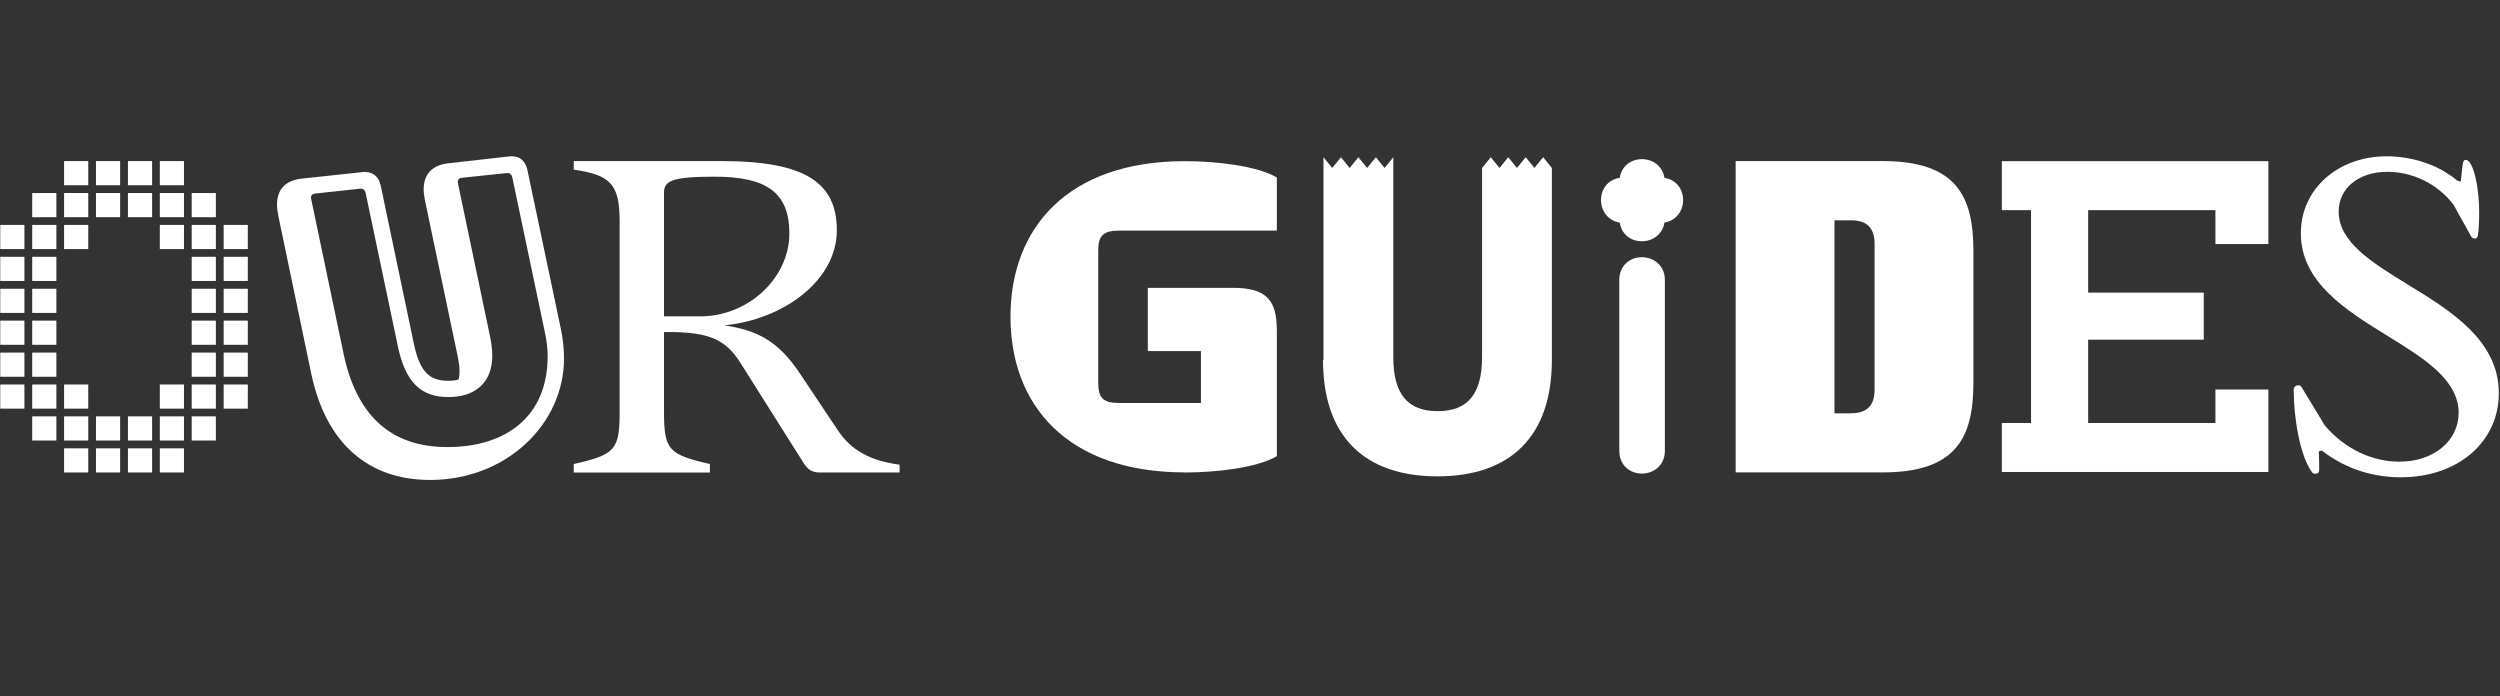
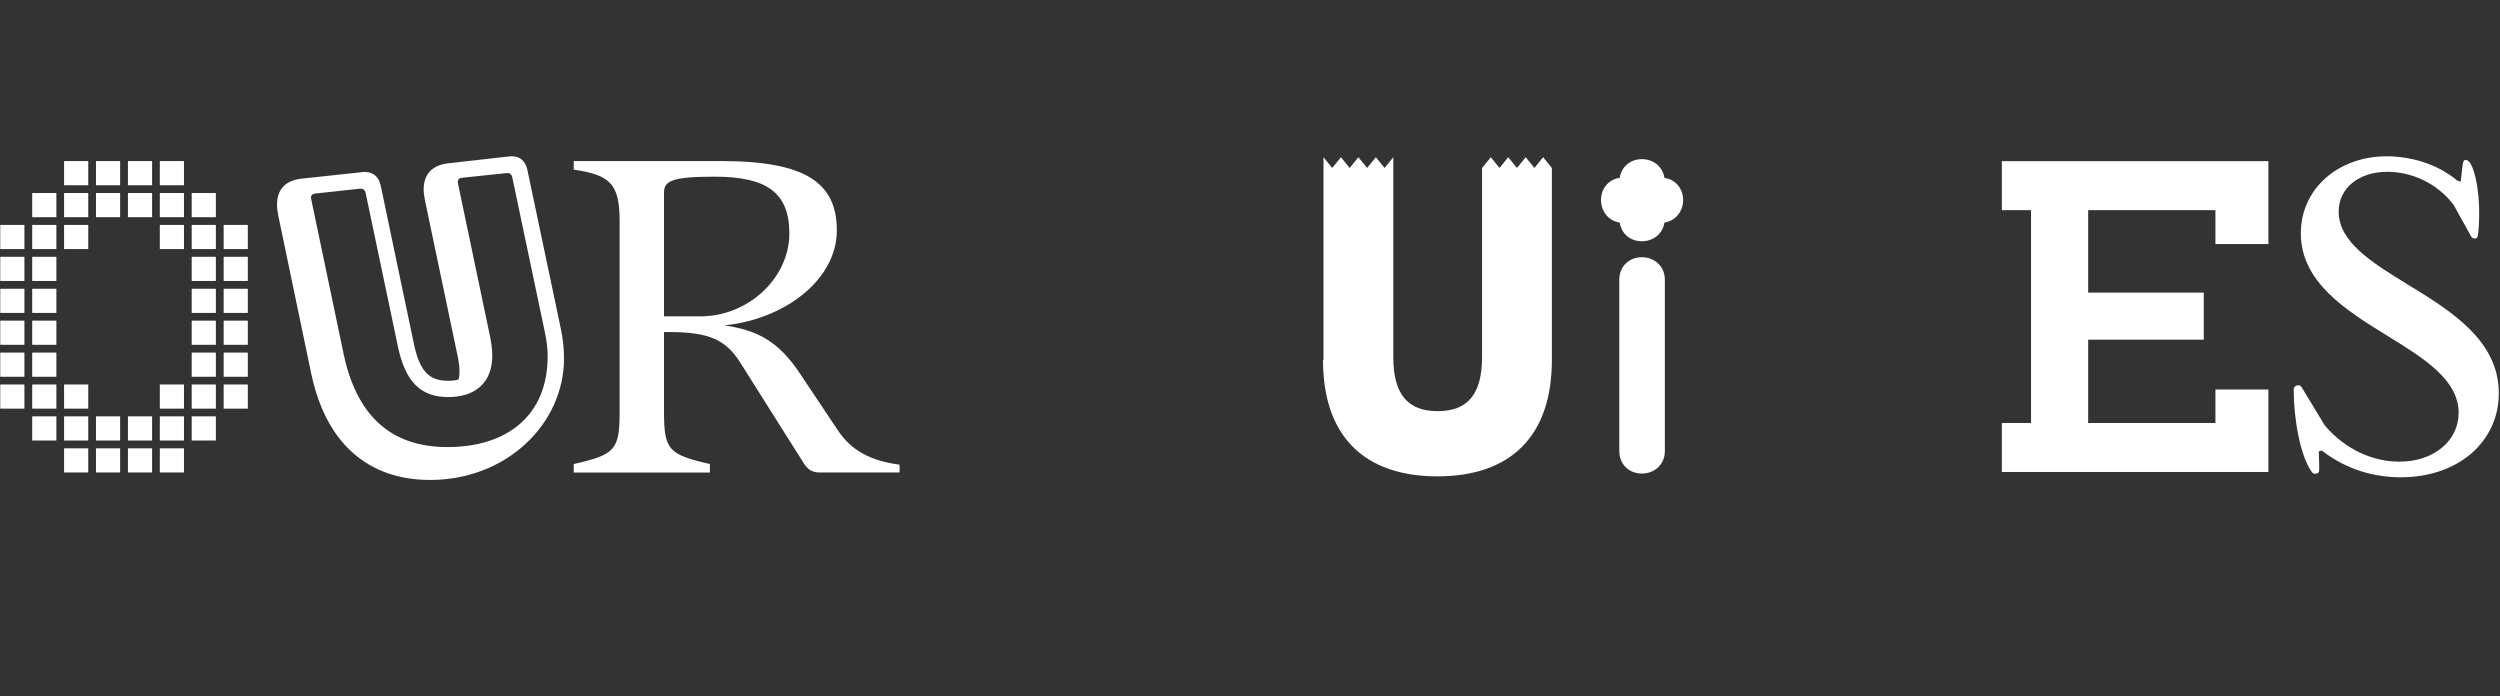
<svg xmlns="http://www.w3.org/2000/svg" version="1.1" viewBox="0 0 298 83">
  <rect x="0" y="0" width="298" height="83" fill="#333333" stroke="none" />
  <defs>
    <style>
      .cls-1 {
        fill: #fff;
      }
    </style>
  </defs>
  <g>
    <g id="Layer_1">
      <g>
-         <path class="cls-1" d="M.03,26.81h2.88v2.88H.03v-2.88ZM.03,30.61h2.88v2.88H.03v-2.88ZM.03,34.42h2.88v2.88H.03v-2.88ZM.03,38.22h2.88v2.88H.03v-2.88ZM.03,42.03h2.88v2.88H.03v-2.88ZM.03,45.83h2.88v2.88H.03v-2.88ZM3.84,23.01h2.88v2.88h-2.88v-2.88ZM3.84,26.81h2.88v2.88h-2.88v-2.88ZM3.84,30.61h2.88v2.88h-2.88v-2.88ZM3.84,34.42h2.88v2.88h-2.88v-2.88ZM3.84,38.22h2.88v2.88h-2.88v-2.88ZM3.84,42.03h2.88v2.88h-2.88v-2.88ZM3.84,45.83h2.88v2.88h-2.88v-2.88ZM3.84,49.63h2.88v2.88h-2.88v-2.88ZM7.64,19.2h2.88v2.88h-2.88v-2.88ZM7.64,23.01h2.88v2.88h-2.88v-2.88ZM7.64,26.81h2.88v2.88h-2.88v-2.88ZM7.64,45.83h2.88v2.88h-2.88v-2.88ZM7.64,49.63h2.88v2.88h-2.88v-2.88ZM7.64,53.44h2.88v2.88h-2.88v-2.88ZM11.44,19.2h2.88v2.88h-2.88v-2.88ZM11.44,23.01h2.88v2.88h-2.88v-2.88ZM11.44,49.63h2.88v2.88h-2.88v-2.88ZM11.44,53.44h2.88v2.88h-2.88v-2.88ZM15.25,19.2h2.88v2.88h-2.88v-2.88ZM15.25,23.01h2.88v2.88h-2.88v-2.88ZM15.25,49.63h2.88v2.88h-2.88v-2.88ZM15.25,53.44h2.88v2.88h-2.88v-2.88ZM19.05,19.2h2.88v2.88h-2.88v-2.88ZM19.05,23.01h2.88v2.88h-2.88v-2.88ZM19.05,26.81h2.88v2.88h-2.88v-2.88ZM19.05,45.83h2.88v2.88h-2.88v-2.88ZM19.05,49.63h2.88v2.88h-2.88v-2.88ZM19.05,53.44h2.88v2.88h-2.88v-2.88ZM22.85,23.01h2.88v2.88h-2.88v-2.88ZM22.85,26.81h2.88v2.88h-2.88v-2.88ZM22.85,30.61h2.88v2.88h-2.88v-2.88ZM22.85,34.42h2.88v2.88h-2.88v-2.88ZM22.85,38.22h2.88v2.88h-2.88v-2.88ZM22.85,42.03h2.88v2.88h-2.88v-2.88ZM22.85,45.83h2.88v2.88h-2.88v-2.88ZM22.85,49.63h2.88v2.88h-2.88v-2.88ZM26.66,26.81h2.88v2.88h-2.88v-2.88ZM26.66,30.61h2.88v2.88h-2.88v-2.88ZM26.66,34.42h2.88v2.88h-2.88v-2.88ZM26.66,38.22h2.88v2.88h-2.88v-2.88ZM26.66,42.03h2.88v2.88h-2.88v-2.88ZM26.66,45.83h2.88v2.88h-2.88v-2.88Z" />
+         <path class="cls-1" d="M.03,26.81h2.88v2.88H.03v-2.88ZM.03,30.61h2.88v2.88H.03v-2.88ZM.03,34.42h2.88v2.88H.03v-2.88ZM.03,38.22h2.88v2.88H.03v-2.88ZM.03,42.03h2.88v2.88H.03v-2.88ZM.03,45.83h2.88v2.88H.03v-2.88ZM3.84,23.01h2.88v2.88h-2.88v-2.88ZM3.84,26.81h2.88v2.88h-2.88v-2.88M3.84,30.61h2.88v2.88h-2.88v-2.88ZM3.84,34.42h2.88v2.88h-2.88v-2.88ZM3.84,38.22h2.88v2.88h-2.88v-2.88ZM3.84,42.03h2.88v2.88h-2.88v-2.88ZM3.84,45.83h2.88v2.88h-2.88v-2.88ZM3.84,49.63h2.88v2.88h-2.88v-2.88ZM7.64,19.2h2.88v2.88h-2.88v-2.88ZM7.64,23.01h2.88v2.88h-2.88v-2.88ZM7.64,26.81h2.88v2.88h-2.88v-2.88ZM7.64,45.83h2.88v2.88h-2.88v-2.88ZM7.64,49.63h2.88v2.88h-2.88v-2.88ZM7.64,53.44h2.88v2.88h-2.88v-2.88ZM11.44,19.2h2.88v2.88h-2.88v-2.88ZM11.44,23.01h2.88v2.88h-2.88v-2.88ZM11.44,49.63h2.88v2.88h-2.88v-2.88ZM11.44,53.44h2.88v2.88h-2.88v-2.88ZM15.25,19.2h2.88v2.88h-2.88v-2.88ZM15.25,23.01h2.88v2.88h-2.88v-2.88ZM15.25,49.63h2.88v2.88h-2.88v-2.88ZM15.25,53.44h2.88v2.88h-2.88v-2.88ZM19.05,19.2h2.88v2.88h-2.88v-2.88ZM19.05,23.01h2.88v2.88h-2.88v-2.88ZM19.05,26.81h2.88v2.88h-2.88v-2.88ZM19.05,45.83h2.88v2.88h-2.88v-2.88ZM19.05,49.63h2.88v2.88h-2.88v-2.88ZM19.05,53.44h2.88v2.88h-2.88v-2.88ZM22.85,23.01h2.88v2.88h-2.88v-2.88ZM22.85,26.81h2.88v2.88h-2.88v-2.88ZM22.85,30.61h2.88v2.88h-2.88v-2.88ZM22.85,34.42h2.88v2.88h-2.88v-2.88ZM22.85,38.22h2.88v2.88h-2.88v-2.88ZM22.85,42.03h2.88v2.88h-2.88v-2.88ZM22.85,45.83h2.88v2.88h-2.88v-2.88ZM22.85,49.63h2.88v2.88h-2.88v-2.88ZM26.66,26.81h2.88v2.88h-2.88v-2.88ZM26.66,30.61h2.88v2.88h-2.88v-2.88ZM26.66,34.42h2.88v2.88h-2.88v-2.88ZM26.66,38.22h2.88v2.88h-2.88v-2.88ZM26.66,42.03h2.88v2.88h-2.88v-2.88ZM26.66,45.83h2.88v2.88h-2.88v-2.88Z" />
        <path class="cls-1" d="M37.08,44.44l-3.9-18.69c-.09-.49-.16-.93-.16-1.35,0-1.83,1-2.9,2.97-3.11l7.17-.77c.12-.02.23-.02.32-.02,1.07,0,1.69.63,1.9,1.62l3.94,18.79c.7,3.36,1.83,4.48,4.08,4.48.51,0,1-.05,1.25-.16.09-.16.12-.56.12-.93,0-.51-.07-1.16-.21-1.81l-3.9-18.58c-.09-.49-.16-.93-.16-1.32,0-1.83,1.02-2.92,2.97-3.13l7.19-.81c.12-.02.23-.02.35-.02,1,0,1.62.58,1.86,1.65l3.97,18.86c.26,1.21.39,2.46.39,3.57,0,7.84-6.87,14.5-15.96,14.5-7.4,0-12.45-4.38-14.19-12.76ZM40.93,42.09c1.51,7.14,5.36,11.2,12.41,11.2s11.94-3.71,11.94-10.81c0-1.07-.12-1.83-.35-2.97l-3.87-18.39c-.07-.32-.28-.53-.65-.49l-5.36.56c-.42.05-.53.32-.46.67l3.83,18.28c.16.81.26,1.53.26,2.25,0,3.34-2.16,4.94-5.24,4.94-3.34,0-5.13-1.86-6.01-6.03l-3.85-18.32c-.07-.32-.3-.53-.67-.49l-5.33.58c-.42.05-.56.28-.49.65l3.85,18.37Z" />
        <path class="cls-1" d="M73.86,49.08v-22.64c0-4.45-1.02-5.57-5.47-6.22v-1.02h17.63c10.16,0,13.73,2.69,13.73,8.26,0,5.96-6.35,10.65-13.43,11.32,3.94.58,6.42,1.86,8.98,5.66l4.55,6.82c1.62,2.46,3.94,3.67,7.38,4.13v.93h-9.51c-.74,0-1.35-.23-1.86-1.02l-7.61-12.06c-1.76-2.78-3.76-3.66-8.54-3.66h-.56v9.51c0,4.55.56,5.1,5.47,6.22v1.02h-16.23v-1.02c4.92-1.11,5.47-1.67,5.47-6.22ZM83.47,37.71c5.75,0,10.62-4.59,10.62-9.88,0-4.87-2.69-6.77-8.91-6.77-5.1,0-6.03.51-6.03,1.9v14.75h4.31Z" />
-         <path class="cls-1" d="M141.25,56.31c-14.06,0-20.8-8.03-20.8-18.55s6.75-18.55,20.8-18.55c3.8,0,8.65.58,10.95,1.95v6.33h-18.81c-1.93,0-2.48.65-2.48,2.39v15.77c0,1.74.56,2.39,2.48,2.39h9.76v-6.19h-6.33v-7.54h10.14c4.06,0,5.24,1.51,5.24,5.1v14.96c-2.3,1.37-7.14,1.95-10.95,1.95Z" />
        <path class="cls-1" d="M157.76,42.91v-24.17l1.04,1.28,1.04-1.28,1.04,1.28,1.04-1.28,1.04,1.28,1.04-1.28,1.04,1.28,1.04-1.28v23.82c0,4.48,1.76,6.45,5.29,6.45s5.29-1.97,5.29-6.45v-22.54l1.04-1.28,1.04,1.28,1.04-1.28,1.04,1.28,1.04-1.28,1.04,1.28,1.04-1.28,1.04,1.28v22.89c0,9.16-4.99,13.87-13.64,13.87s-13.64-4.71-13.64-13.87Z" />
        <path class="cls-1" d="M193.07,21.2c.21-1.39,1.34-2.23,2.64-2.23s2.48.83,2.69,2.23c1.39.21,2.23,1.35,2.23,2.64s-.84,2.48-2.23,2.69c-.21,1.39-1.39,2.23-2.69,2.23s-2.43-.83-2.64-2.23c-1.39-.21-2.23-1.39-2.23-2.69s.83-2.44,2.23-2.64ZM195.71,30.66c1.44,0,2.74,1.02,2.74,2.69v20.41c0,1.67-1.3,2.69-2.74,2.69s-2.69-1.02-2.69-2.69v-20.41c0-1.67,1.25-2.69,2.69-2.69Z" />
-         <path class="cls-1" d="M206.89,19.2h17.53c8.86,0,10.81,4.27,10.81,10.72v15.68c0,6.45-1.95,10.71-10.81,10.71h-17.53V19.2ZM220.67,49.26c1.86,0,2.78-.93,2.78-2.78v-17.44c0-1.86-.93-2.78-2.78-2.78h-2v23.01h2Z" />
        <path class="cls-1" d="M238.62,50.42h3.48v-25.37h-3.48v-5.84h31.77v9.88h-6.31v-4.04h-15.17v9.83h13.78v5.61h-13.78v9.93h15.17v-3.99h6.31v9.83h-31.77v-5.84Z" />
        <path class="cls-1" d="M292.95,21.55l.37.09.23-2.02c.05-.46.21-.56.37-.56.42,0,.84.74,1.16,2.11.32,1.39.44,2.9.44,4.2,0,1-.07,2.25-.16,2.71-.07.33-.23.35-.35.35-.23,0-.35-.07-.44-.23l-2.11-3.8c-1.99-2.6-5.01-3.92-7.89-3.92-3.39,0-5.8,1.93-5.8,4.75,0,3.62,3.94,6.05,8.26,8.7,5.17,3.15,10.83,6.68,10.83,12.94,0,5.75-4.8,10.02-11.67,10.02-3.06,0-6.4-.83-9.42-3.18l-.37.09c.05,1.21.05,1.79.05,2.16,0,.35-.14.51-.49.51-.19,0-.28-.05-.44-.28-1.32-1.88-2.11-6.22-2.11-9.74,0-.37.3-.53.56-.53.16,0,.28.07.39.25l2.76,4.55c2.46,2.88,5.73,4.31,8.88,4.31,4.13,0,7.07-2.5,7.07-5.82,0-3.92-4.11-6.49-8.49-9.18-5.01-3.08-10.32-6.42-10.32-12.22,0-5.29,4.43-9.18,10.23-9.18,2.69,0,5.96.81,8.44,2.92Z" />
      </g>
    </g>
  </g>
</svg>